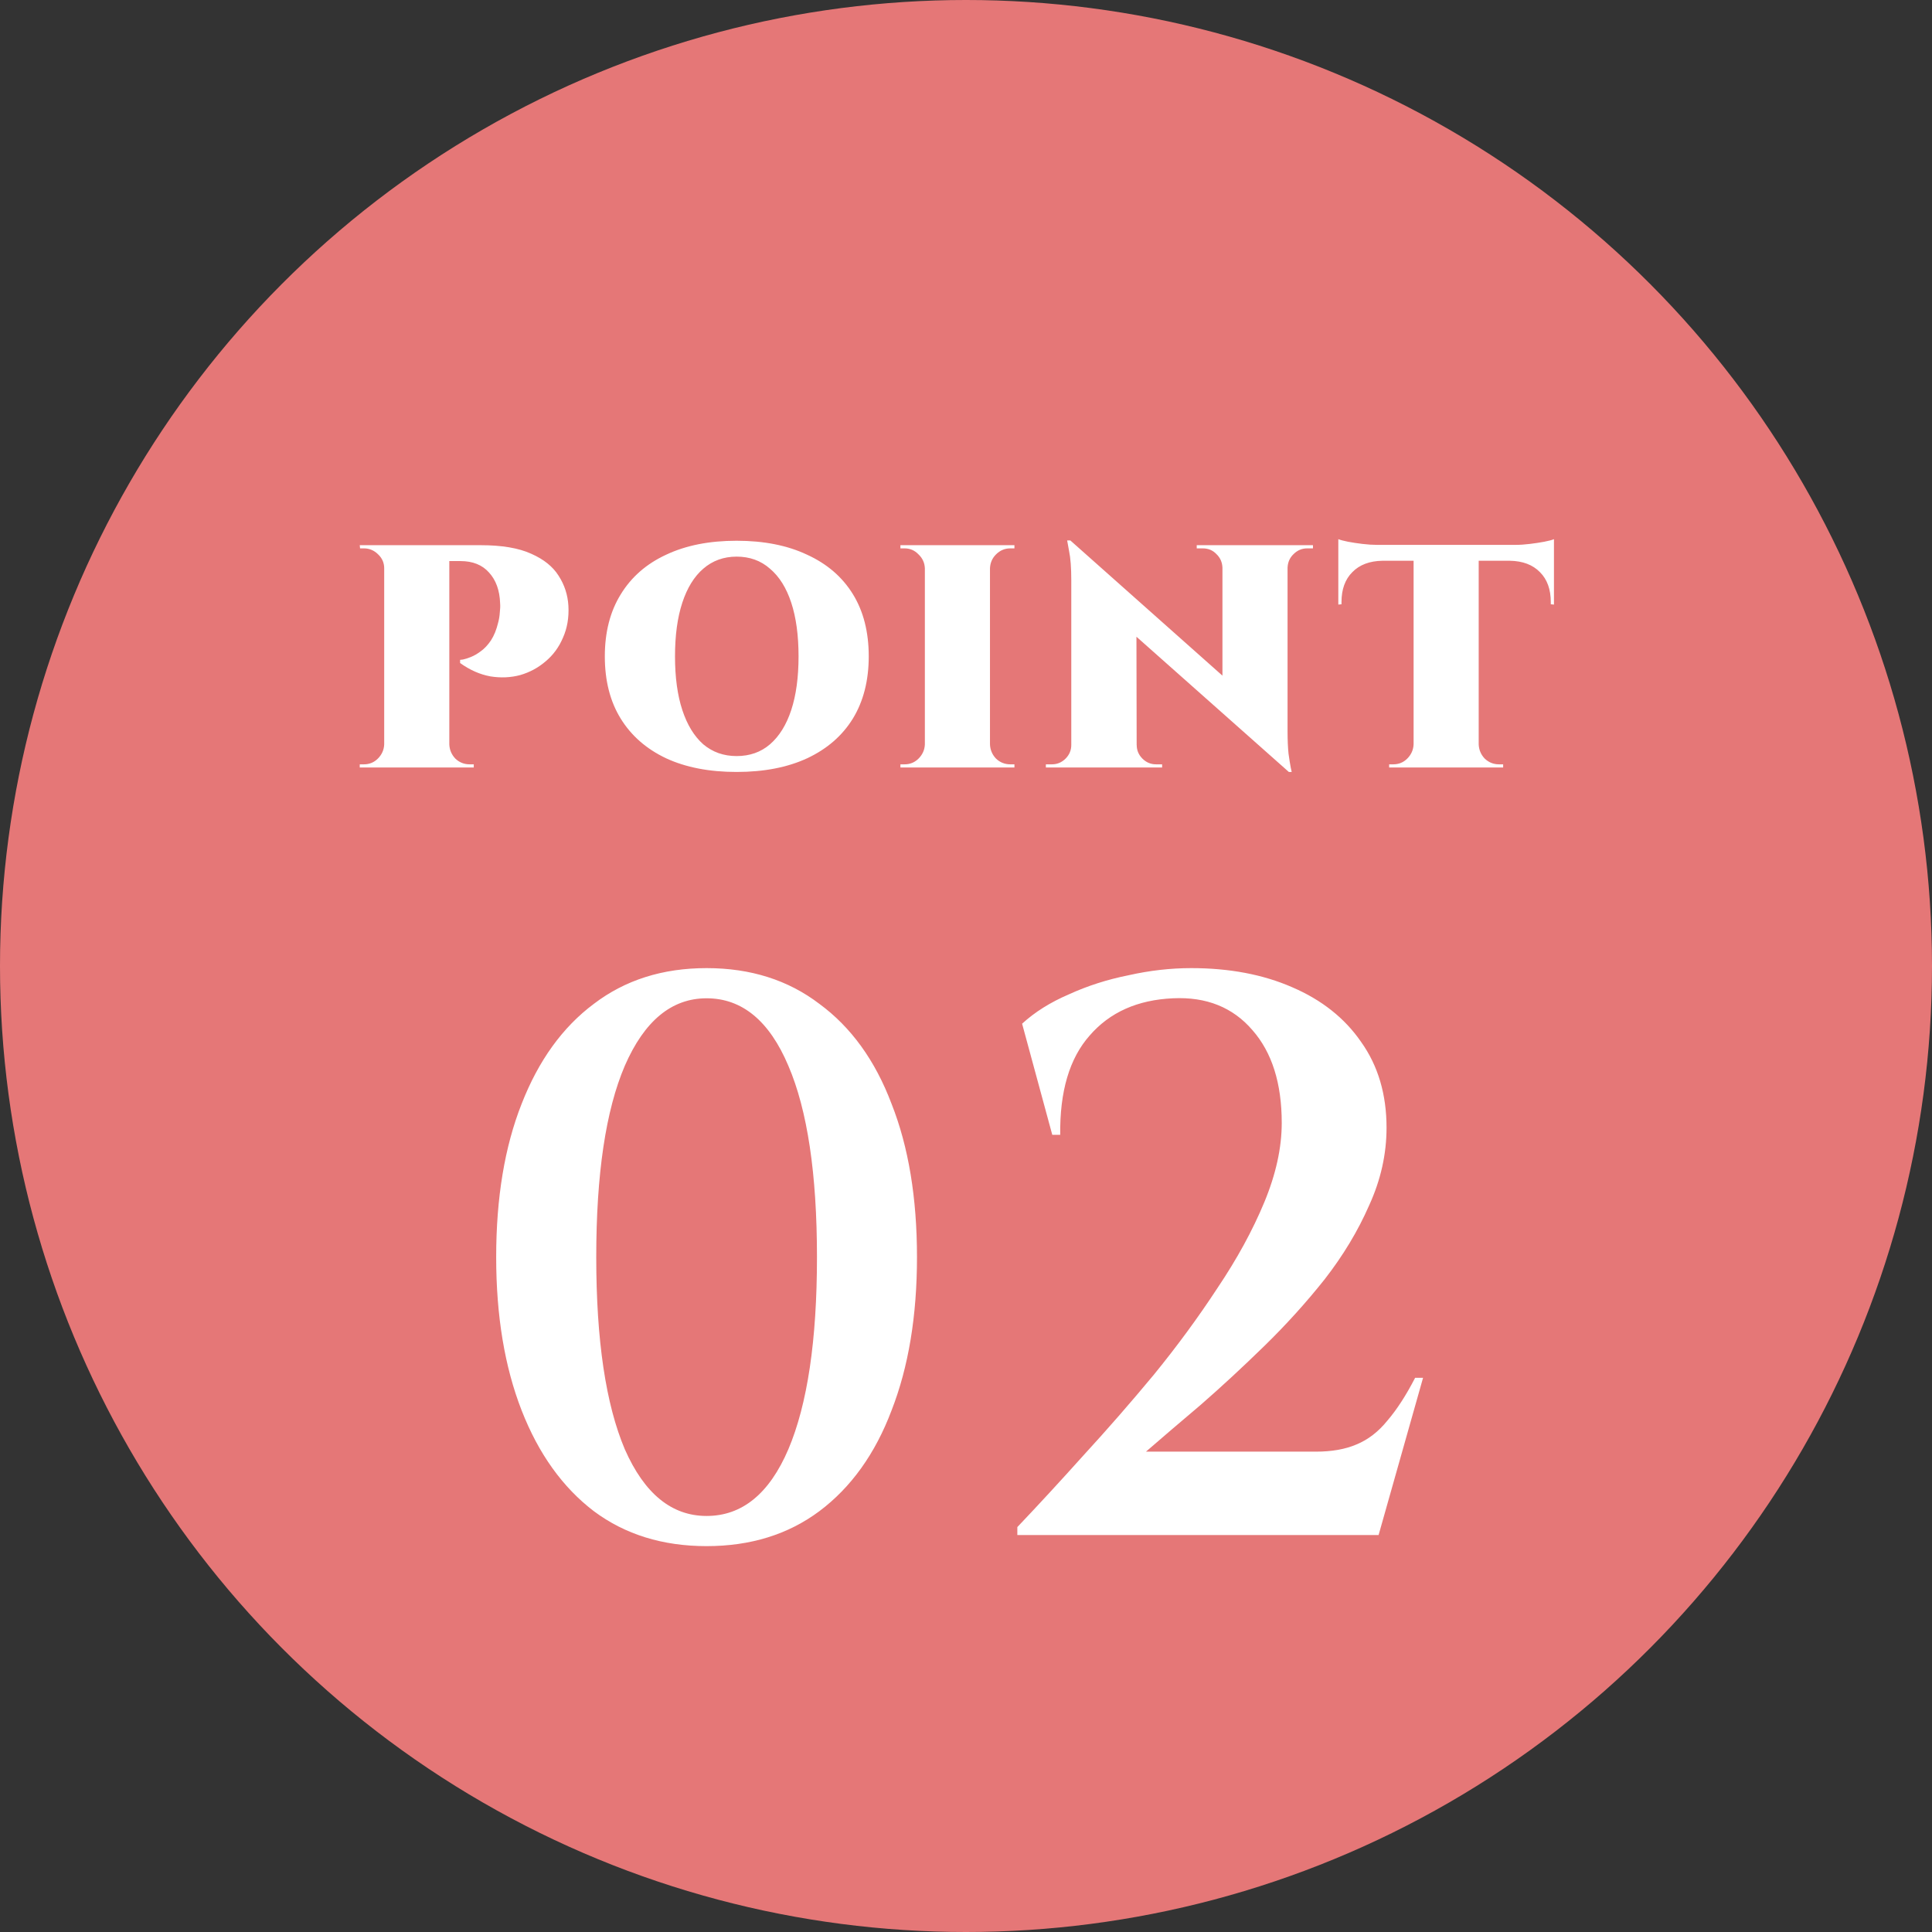
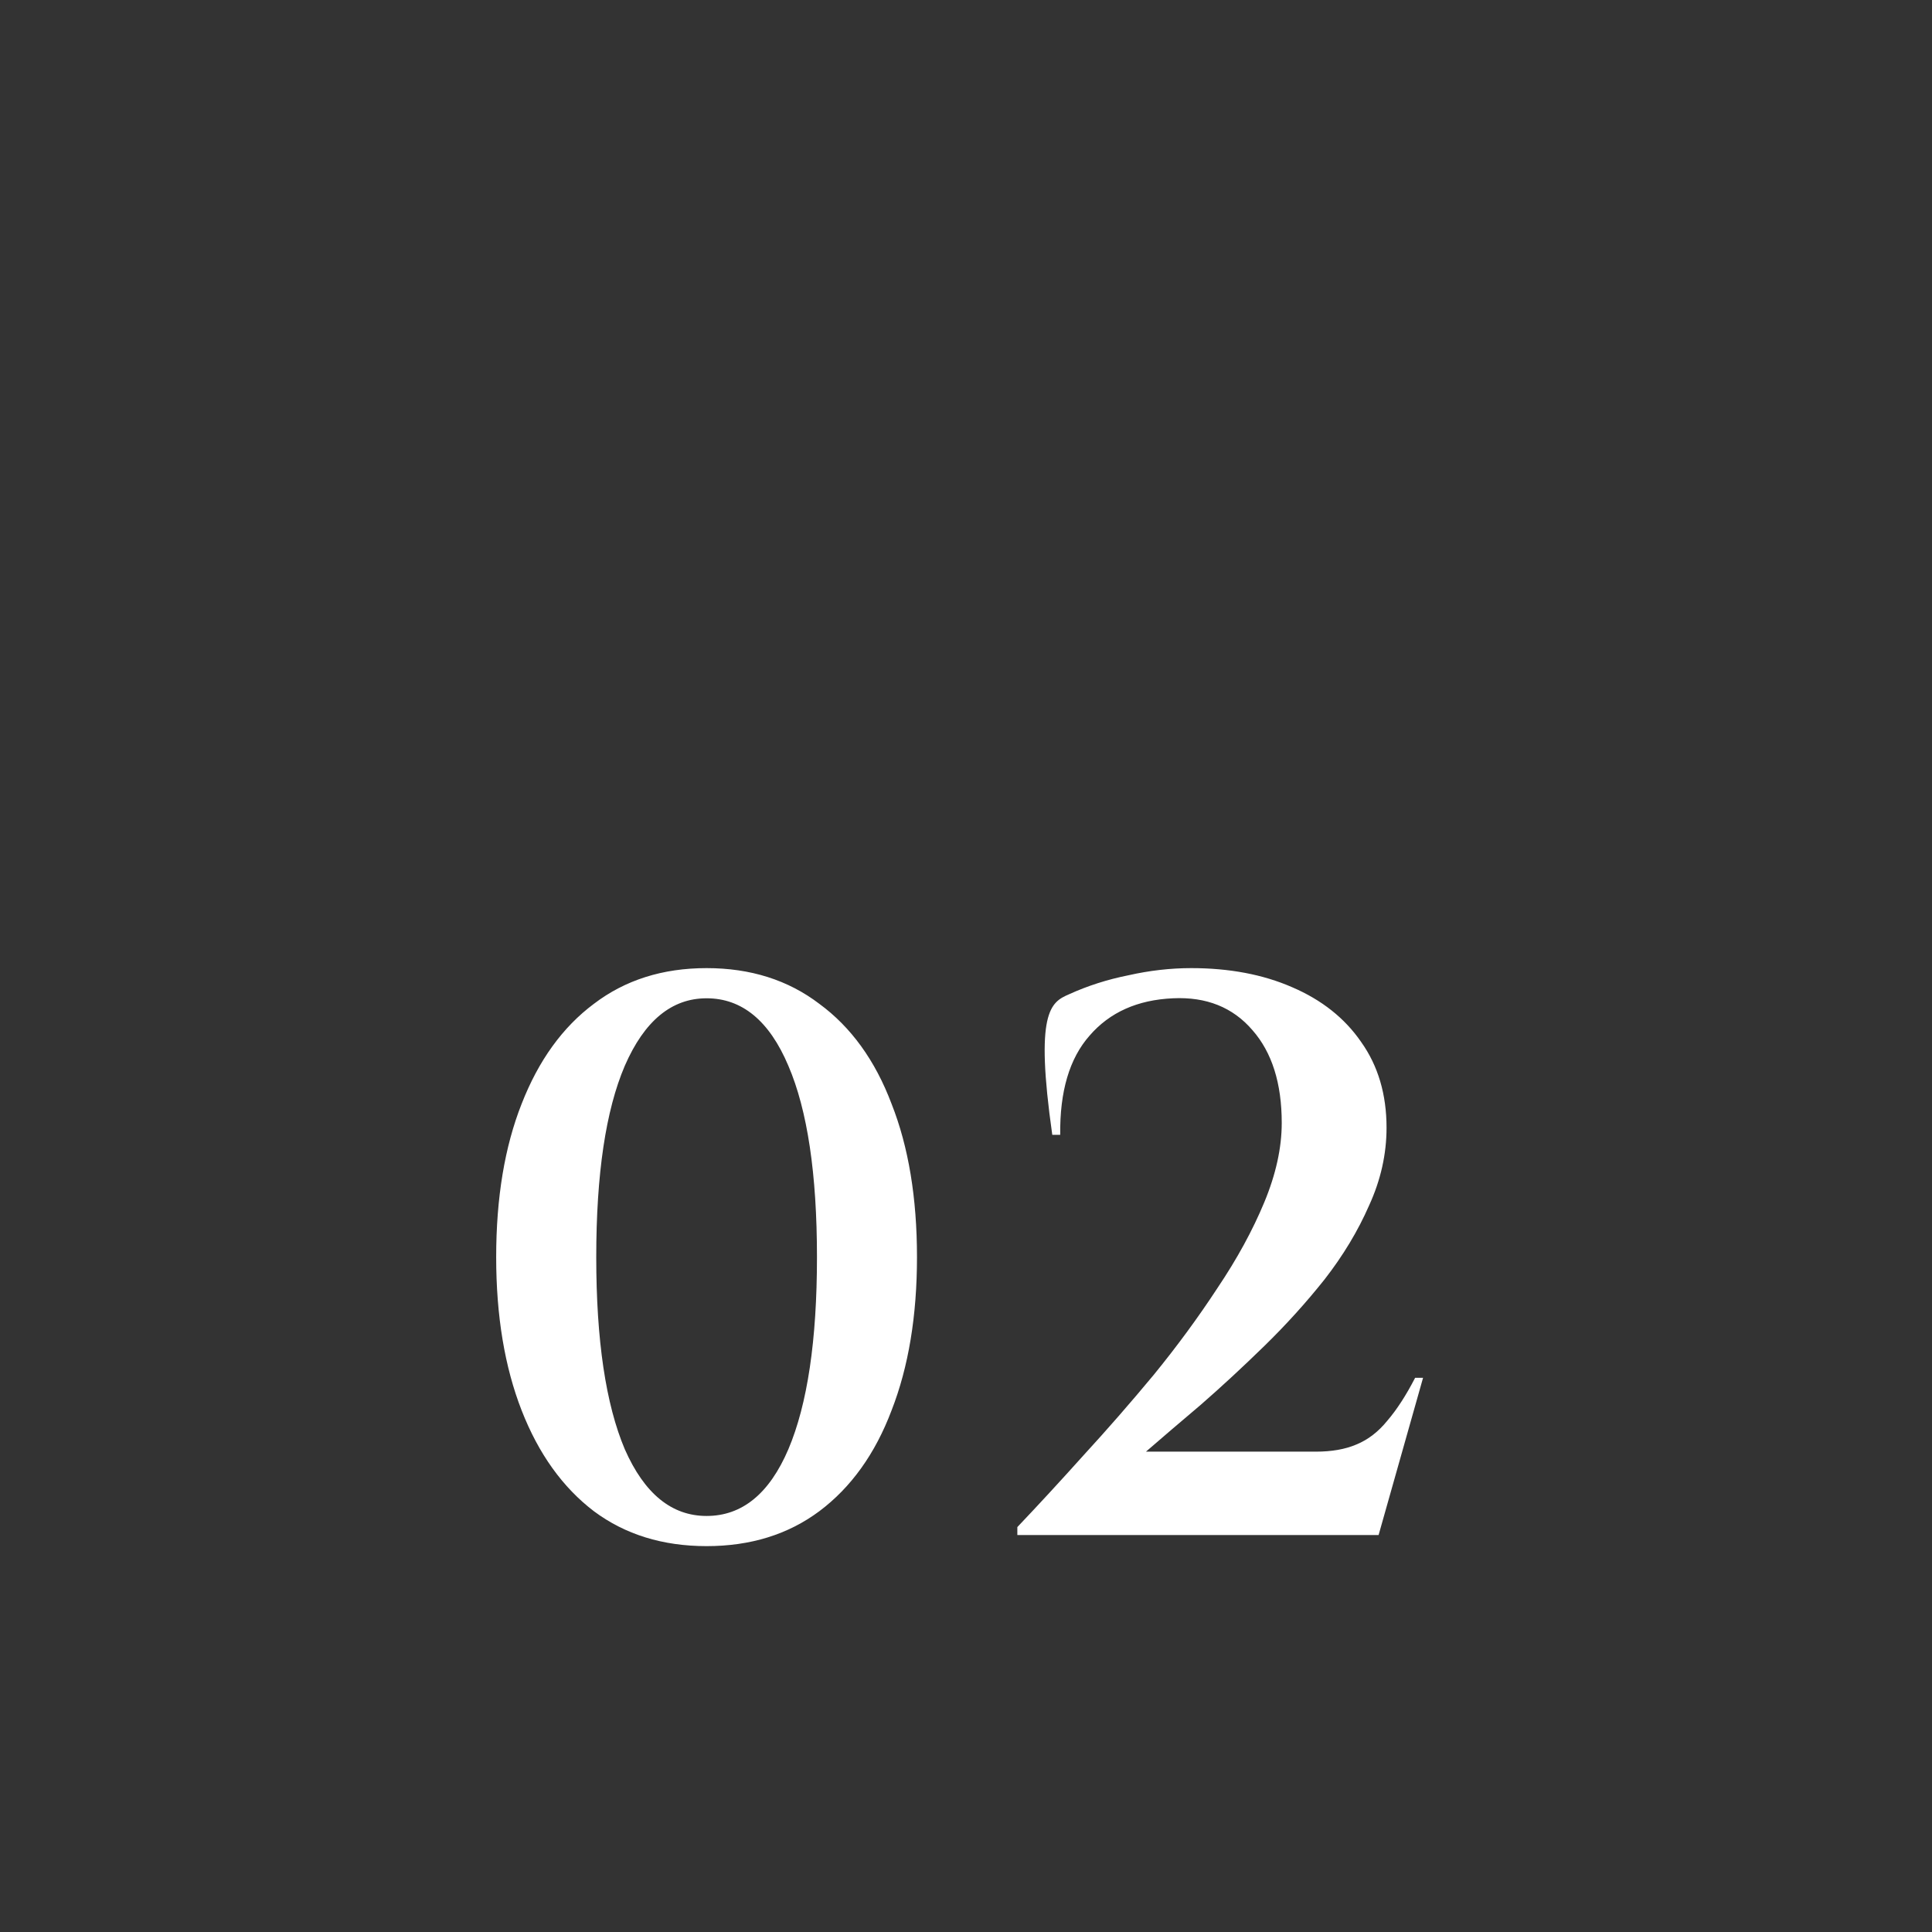
<svg xmlns="http://www.w3.org/2000/svg" width="73" height="73" viewBox="0 0 73 73" fill="none">
  <rect x="0" y="0" width="73" height="73" fill="#333333" stroke="none" />
-   <circle cx="36.5" cy="36.5" r="36.5" fill="#E57777" />
-   <path d="M16.821 20.6H18.165C18.965 20.6 19.601 20.708 20.073 20.924C20.545 21.132 20.889 21.408 21.105 21.752C21.329 22.096 21.453 22.476 21.477 22.892C21.501 23.332 21.433 23.732 21.273 24.092C21.121 24.452 20.901 24.752 20.613 24.992C20.333 25.232 20.013 25.404 19.653 25.508C19.293 25.604 18.917 25.62 18.525 25.556C18.133 25.484 17.753 25.316 17.385 25.052V24.932C17.385 24.932 17.421 24.928 17.493 24.92C17.573 24.904 17.673 24.872 17.793 24.824C17.913 24.776 18.037 24.704 18.165 24.608C18.301 24.512 18.429 24.376 18.549 24.2C18.669 24.016 18.761 23.788 18.825 23.516C18.857 23.396 18.877 23.272 18.885 23.144C18.901 23.016 18.905 22.9 18.897 22.796C18.881 22.308 18.741 21.92 18.477 21.632C18.221 21.344 17.861 21.2 17.397 21.2H16.941C16.941 21.2 16.929 21.152 16.905 21.056C16.889 20.952 16.869 20.852 16.845 20.756C16.829 20.652 16.821 20.6 16.821 20.6ZM16.977 20.6V29H14.517V20.6H16.977ZM14.553 28.124V29H13.593V28.88C13.609 28.88 13.637 28.88 13.677 28.88C13.717 28.88 13.741 28.88 13.749 28.88C13.957 28.88 14.133 28.808 14.277 28.664C14.429 28.512 14.509 28.332 14.517 28.124H14.553ZM14.553 21.476H14.517C14.517 21.268 14.441 21.092 14.289 20.948C14.137 20.796 13.957 20.72 13.749 20.72C13.741 20.72 13.717 20.72 13.677 20.72C13.645 20.72 13.621 20.72 13.605 20.72L13.593 20.6H14.553V21.476ZM16.941 28.124H16.977C16.985 28.332 17.061 28.512 17.205 28.664C17.357 28.808 17.537 28.88 17.745 28.88C17.761 28.88 17.789 28.88 17.829 28.88C17.869 28.88 17.893 28.88 17.901 28.88V29H16.941V28.124ZM27.833 20.432C28.865 20.432 29.753 20.608 30.497 20.96C31.249 21.304 31.825 21.8 32.225 22.448C32.625 23.096 32.825 23.88 32.825 24.8C32.825 25.712 32.625 26.496 32.225 27.152C31.825 27.8 31.249 28.3 30.497 28.652C29.753 28.996 28.865 29.168 27.833 29.168C26.801 29.168 25.913 28.996 25.169 28.652C24.425 28.3 23.853 27.8 23.453 27.152C23.053 26.504 22.853 25.72 22.853 24.8C22.853 23.888 23.053 23.108 23.453 22.46C23.853 21.804 24.425 21.304 25.169 20.96C25.913 20.608 26.801 20.432 27.833 20.432ZM27.833 28.568C28.329 28.568 28.749 28.42 29.093 28.124C29.445 27.82 29.713 27.388 29.897 26.828C30.081 26.268 30.173 25.592 30.173 24.8C30.173 24.008 30.081 23.332 29.897 22.772C29.713 22.212 29.445 21.784 29.093 21.488C28.749 21.184 28.329 21.032 27.833 21.032C27.345 21.032 26.925 21.184 26.573 21.488C26.229 21.784 25.965 22.212 25.781 22.772C25.597 23.332 25.505 24.008 25.505 24.8C25.505 25.592 25.597 26.268 25.781 26.828C25.965 27.388 26.229 27.82 26.573 28.124C26.925 28.42 27.345 28.568 27.833 28.568ZM37.406 20.6V29H34.946V20.6H37.406ZM34.982 28.124V29H34.022V28.88C34.022 28.88 34.046 28.88 34.094 28.88C34.15 28.88 34.178 28.88 34.178 28.88C34.386 28.88 34.562 28.808 34.706 28.664C34.858 28.512 34.938 28.332 34.946 28.124H34.982ZM34.982 21.476H34.946C34.938 21.268 34.858 21.092 34.706 20.948C34.562 20.796 34.386 20.72 34.178 20.72C34.178 20.72 34.15 20.72 34.094 20.72C34.046 20.72 34.022 20.72 34.022 20.72V20.6H34.982V21.476ZM37.37 28.124H37.406C37.414 28.332 37.49 28.512 37.634 28.664C37.786 28.808 37.966 28.88 38.174 28.88C38.174 28.88 38.198 28.88 38.246 28.88C38.294 28.88 38.322 28.88 38.33 28.88V29H37.37V28.124ZM37.37 21.476V20.6H38.33V20.72C38.322 20.72 38.294 20.72 38.246 20.72C38.198 20.72 38.174 20.72 38.174 20.72C37.966 20.72 37.786 20.796 37.634 20.948C37.49 21.092 37.414 21.268 37.406 21.476H37.37ZM40.442 20.42L48.542 27.62L48.698 29.168L40.598 21.98L40.442 20.42ZM40.514 28.148V29H39.518V28.88C39.518 28.88 39.554 28.88 39.626 28.88C39.698 28.88 39.738 28.88 39.746 28.88C39.946 28.88 40.118 28.808 40.262 28.664C40.406 28.52 40.478 28.348 40.478 28.148H40.514ZM42.95 28.148C42.95 28.348 43.022 28.52 43.166 28.664C43.31 28.808 43.482 28.88 43.682 28.88C43.69 28.88 43.73 28.88 43.802 28.88C43.874 28.88 43.91 28.88 43.91 28.88V29H42.914V28.148H42.95ZM40.442 20.42L42.938 23.012L42.95 29H40.478V21.92C40.478 21.448 40.45 21.08 40.394 20.816C40.346 20.552 40.322 20.42 40.322 20.42H40.442ZM48.65 20.6V27.632C48.65 27.96 48.662 28.24 48.686 28.472C48.718 28.704 48.746 28.88 48.77 29C48.794 29.112 48.806 29.168 48.806 29.168H48.698L46.19 26.384V20.6H48.65ZM49.61 20.6V20.72C49.61 20.72 49.574 20.72 49.502 20.72C49.43 20.72 49.394 20.72 49.394 20.72C49.194 20.72 49.022 20.792 48.878 20.936C48.734 21.072 48.658 21.244 48.65 21.452H48.614V20.6H49.61ZM45.218 20.6H46.214V21.452H46.19C46.182 21.244 46.106 21.072 45.962 20.936C45.826 20.792 45.654 20.72 45.446 20.72C45.446 20.72 45.41 20.72 45.338 20.72C45.266 20.72 45.226 20.72 45.218 20.72V20.6ZM55.872 20.636V29H53.412V20.636H55.872ZM58.716 20.588V21.188H50.568V20.588H58.716ZM58.716 21.152V22.844L58.596 22.832V22.748C58.596 22.268 58.46 21.892 58.188 21.62C57.916 21.34 57.536 21.196 57.048 21.188V21.152H58.716ZM58.716 20.372V20.72L57.252 20.588C57.428 20.588 57.612 20.576 57.804 20.552C58.004 20.528 58.188 20.5 58.356 20.468C58.524 20.436 58.644 20.404 58.716 20.372ZM53.448 28.124V29H52.488V28.88C52.488 28.88 52.512 28.88 52.56 28.88C52.616 28.88 52.644 28.88 52.644 28.88C52.852 28.88 53.028 28.808 53.172 28.664C53.324 28.512 53.404 28.332 53.412 28.124H53.448ZM55.836 28.124H55.872C55.88 28.332 55.956 28.512 56.1 28.664C56.252 28.808 56.432 28.88 56.64 28.88C56.64 28.88 56.664 28.88 56.712 28.88C56.768 28.88 56.796 28.88 56.796 28.88V29H55.836V28.124ZM52.236 21.152V21.188C51.748 21.196 51.368 21.34 51.096 21.62C50.824 21.892 50.688 22.268 50.688 22.748V22.832L50.568 22.844V21.152H52.236ZM50.568 20.372C50.648 20.404 50.768 20.436 50.928 20.468C51.096 20.5 51.28 20.528 51.48 20.552C51.68 20.576 51.864 20.588 52.032 20.588L50.568 20.72V20.372Z" fill="white" />
-   <path d="M26.698 36.58C28.358 36.58 29.779 37.03 30.959 37.93C32.158 38.81 33.069 40.07 33.688 41.71C34.328 43.33 34.648 45.26 34.648 47.5C34.648 49.72 34.328 51.65 33.688 53.29C33.069 54.93 32.158 56.2 30.959 57.1C29.779 57.98 28.358 58.42 26.698 58.42C25.038 58.42 23.619 57.98 22.439 57.1C21.259 56.2 20.349 54.93 19.709 53.29C19.069 51.65 18.748 49.72 18.748 47.5C18.748 45.26 19.069 43.33 19.709 41.71C20.349 40.07 21.259 38.81 22.439 37.93C23.619 37.03 25.038 36.58 26.698 36.58ZM26.698 37.72C25.378 37.72 24.349 38.57 23.608 40.27C22.889 41.95 22.529 44.36 22.529 47.5C22.529 50.64 22.889 53.06 23.608 54.76C24.349 56.44 25.378 57.28 26.698 57.28C28.038 57.28 29.069 56.44 29.788 54.76C30.509 53.06 30.869 50.64 30.869 47.5C30.869 44.36 30.509 41.95 29.788 40.27C29.069 38.57 28.038 37.72 26.698 37.72ZM39.76 42.88L38.62 38.68C39.1 38.24 39.69 37.87 40.39 37.57C41.09 37.25 41.84 37.01 42.64 36.85C43.44 36.67 44.23 36.58 45.01 36.58C46.45 36.58 47.72 36.82 48.82 37.3C49.94 37.78 50.81 38.47 51.43 39.37C52.07 40.27 52.39 41.35 52.39 42.61C52.39 43.61 52.17 44.59 51.73 45.55C51.31 46.51 50.75 47.44 50.05 48.34C49.35 49.22 48.59 50.06 47.77 50.86C46.95 51.66 46.15 52.4 45.37 53.08C44.59 53.74 43.9 54.33 43.3 54.85H49.72C50.32 54.85 50.83 54.76 51.25 54.58C51.69 54.4 52.08 54.1 52.42 53.68C52.78 53.26 53.13 52.72 53.47 52.06H53.77L52.09 58H38.44V57.7C39.22 56.88 40.05 55.98 40.93 55C41.83 54.02 42.72 53 43.6 51.94C44.48 50.86 45.28 49.77 46 48.67C46.74 47.57 47.33 46.49 47.77 45.43C48.21 44.37 48.43 43.37 48.43 42.43C48.43 40.93 48.06 39.76 47.32 38.92C46.58 38.06 45.58 37.66 44.32 37.72C42.98 37.78 41.93 38.25 41.17 39.13C40.41 39.99 40.04 41.24 40.06 42.88H39.76Z" fill="white" />
+   <path d="M26.698 36.58C28.358 36.58 29.779 37.03 30.959 37.93C32.158 38.81 33.069 40.07 33.688 41.71C34.328 43.33 34.648 45.26 34.648 47.5C34.648 49.72 34.328 51.65 33.688 53.29C33.069 54.93 32.158 56.2 30.959 57.1C29.779 57.98 28.358 58.42 26.698 58.42C25.038 58.42 23.619 57.98 22.439 57.1C21.259 56.2 20.349 54.93 19.709 53.29C19.069 51.65 18.748 49.72 18.748 47.5C18.748 45.26 19.069 43.33 19.709 41.71C20.349 40.07 21.259 38.81 22.439 37.93C23.619 37.03 25.038 36.58 26.698 36.58ZM26.698 37.72C25.378 37.72 24.349 38.57 23.608 40.27C22.889 41.95 22.529 44.36 22.529 47.5C22.529 50.64 22.889 53.06 23.608 54.76C24.349 56.44 25.378 57.28 26.698 57.28C28.038 57.28 29.069 56.44 29.788 54.76C30.509 53.06 30.869 50.64 30.869 47.5C30.869 44.36 30.509 41.95 29.788 40.27C29.069 38.57 28.038 37.72 26.698 37.72ZM39.76 42.88C39.1 38.24 39.69 37.87 40.39 37.57C41.09 37.25 41.84 37.01 42.64 36.85C43.44 36.67 44.23 36.58 45.01 36.58C46.45 36.58 47.72 36.82 48.82 37.3C49.94 37.78 50.81 38.47 51.43 39.37C52.07 40.27 52.39 41.35 52.39 42.61C52.39 43.61 52.17 44.59 51.73 45.55C51.31 46.51 50.75 47.44 50.05 48.34C49.35 49.22 48.59 50.06 47.77 50.86C46.95 51.66 46.15 52.4 45.37 53.08C44.59 53.74 43.9 54.33 43.3 54.85H49.72C50.32 54.85 50.83 54.76 51.25 54.58C51.69 54.4 52.08 54.1 52.42 53.68C52.78 53.26 53.13 52.72 53.47 52.06H53.77L52.09 58H38.44V57.7C39.22 56.88 40.05 55.98 40.93 55C41.83 54.02 42.72 53 43.6 51.94C44.48 50.86 45.28 49.77 46 48.67C46.74 47.57 47.33 46.49 47.77 45.43C48.21 44.37 48.43 43.37 48.43 42.43C48.43 40.93 48.06 39.76 47.32 38.92C46.58 38.06 45.58 37.66 44.32 37.72C42.98 37.78 41.93 38.25 41.17 39.13C40.41 39.99 40.04 41.24 40.06 42.88H39.76Z" fill="white" />
</svg>